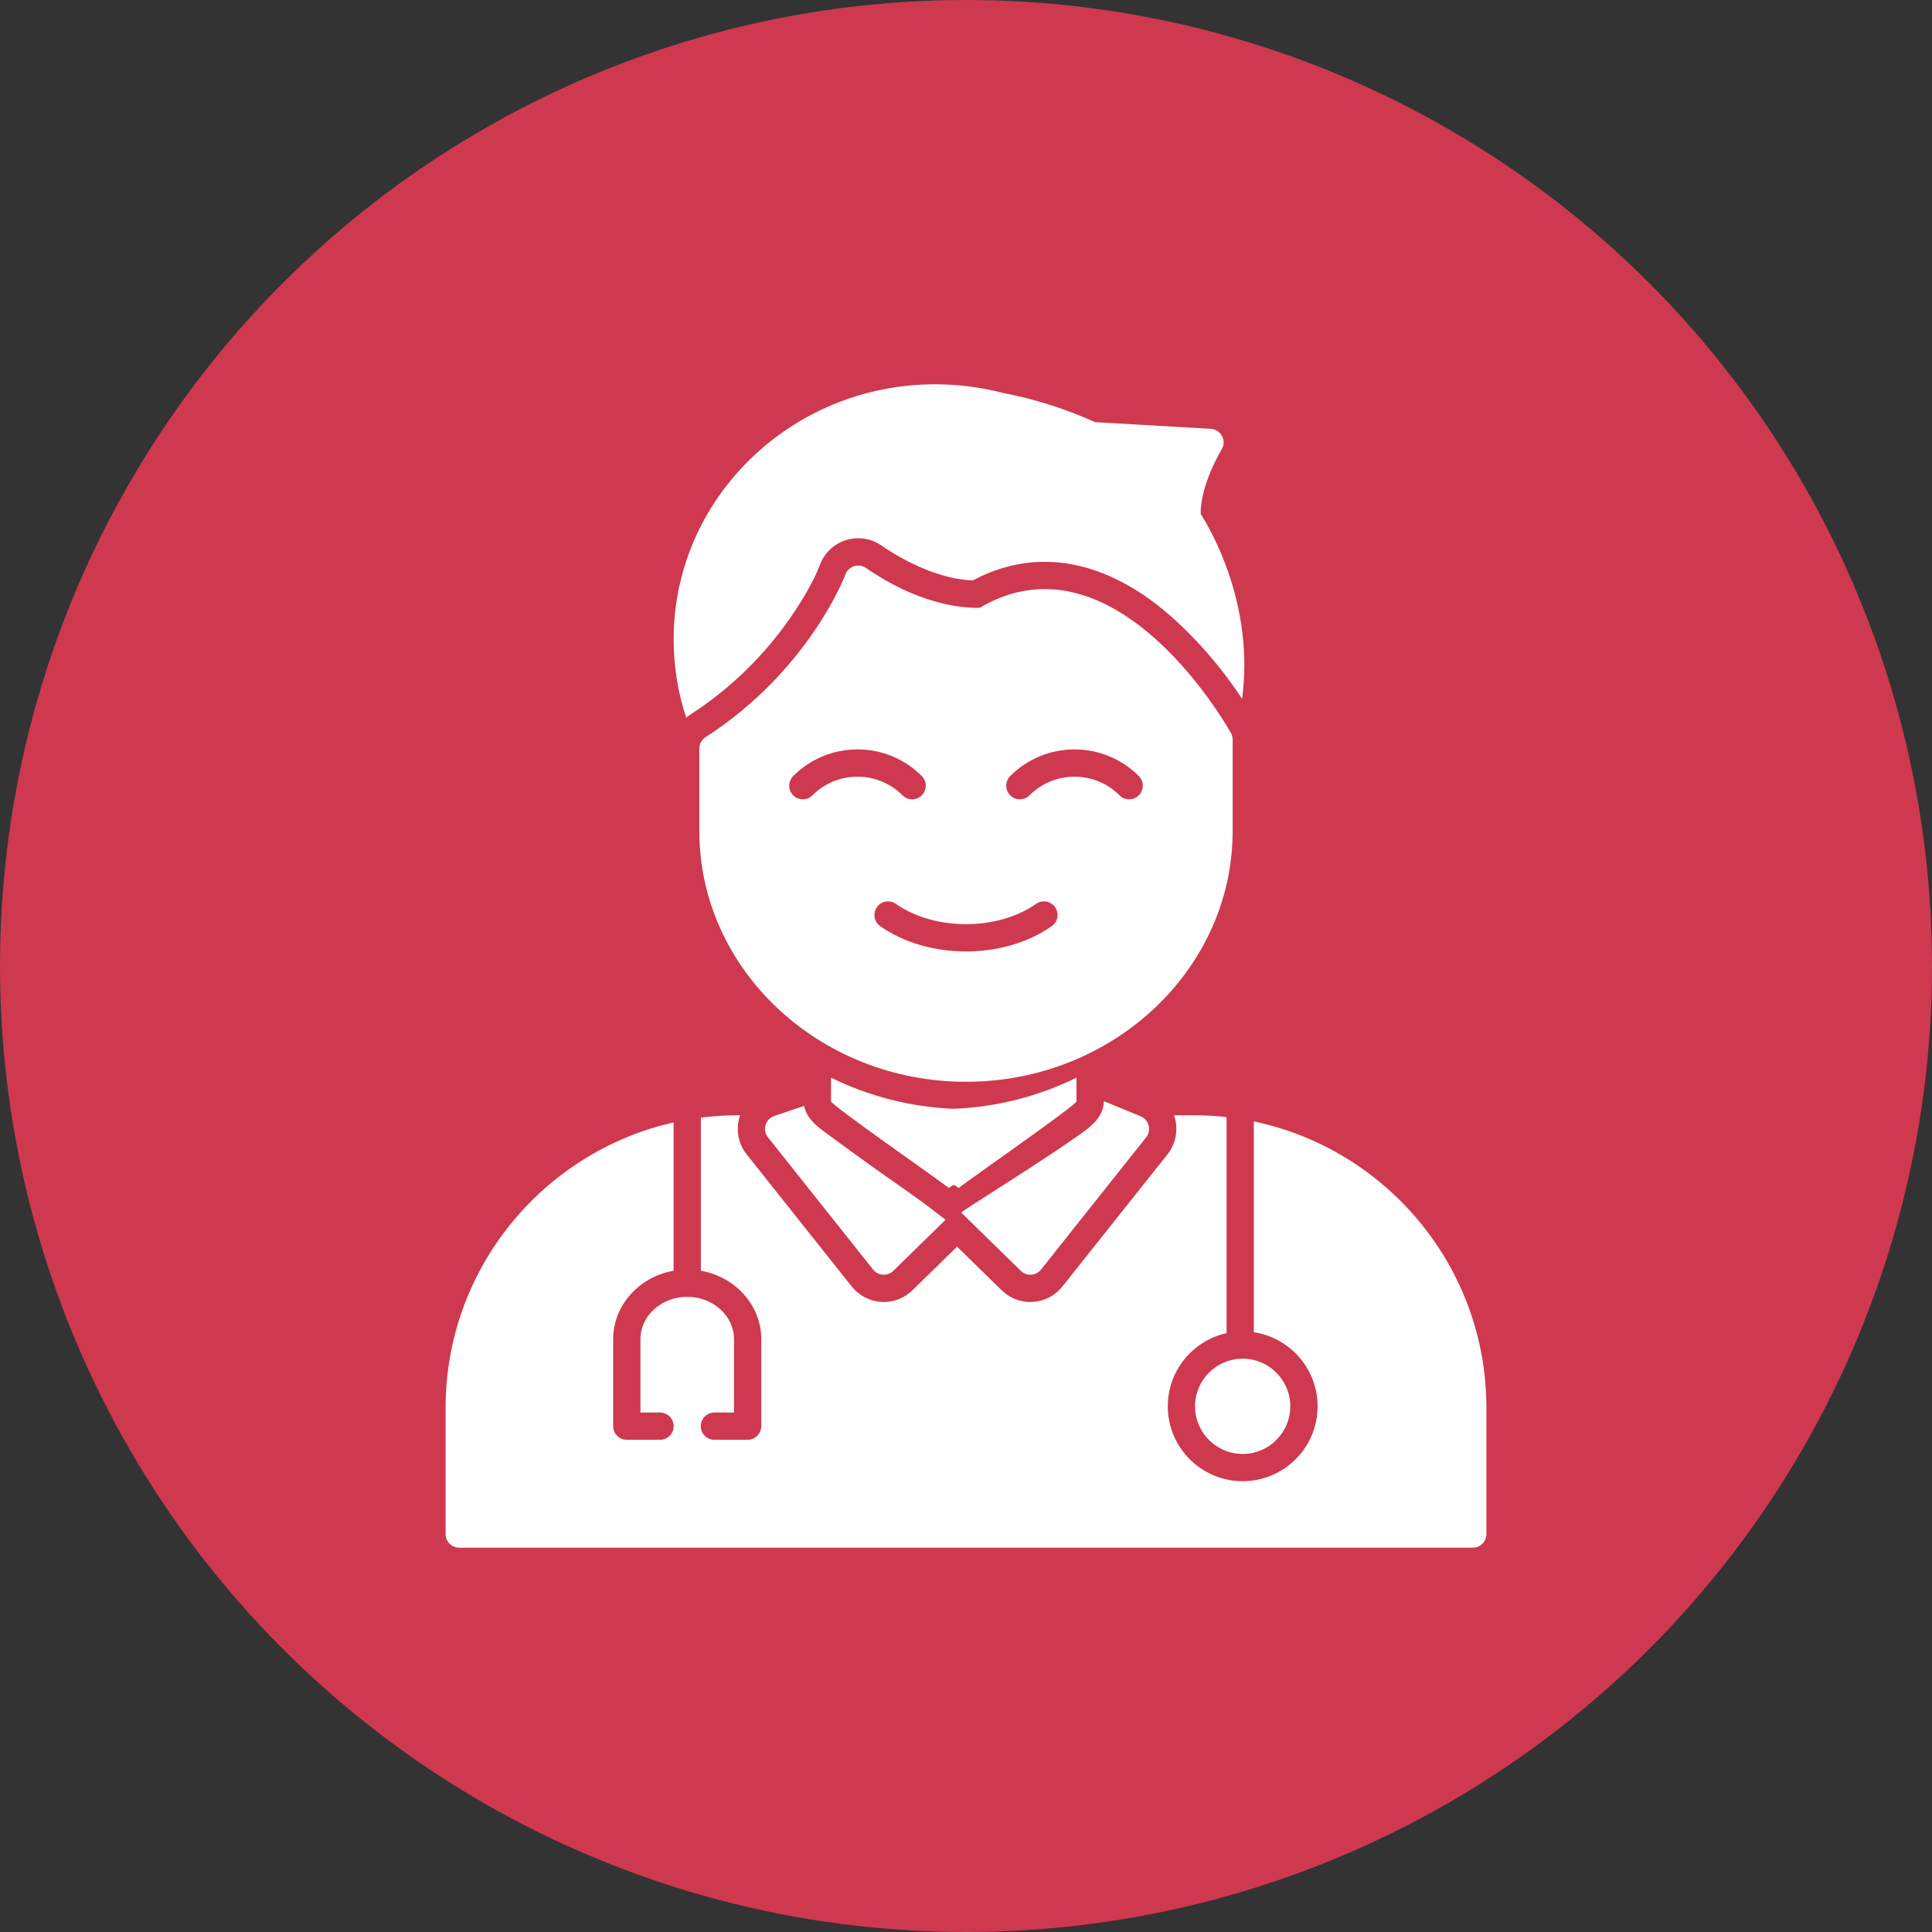
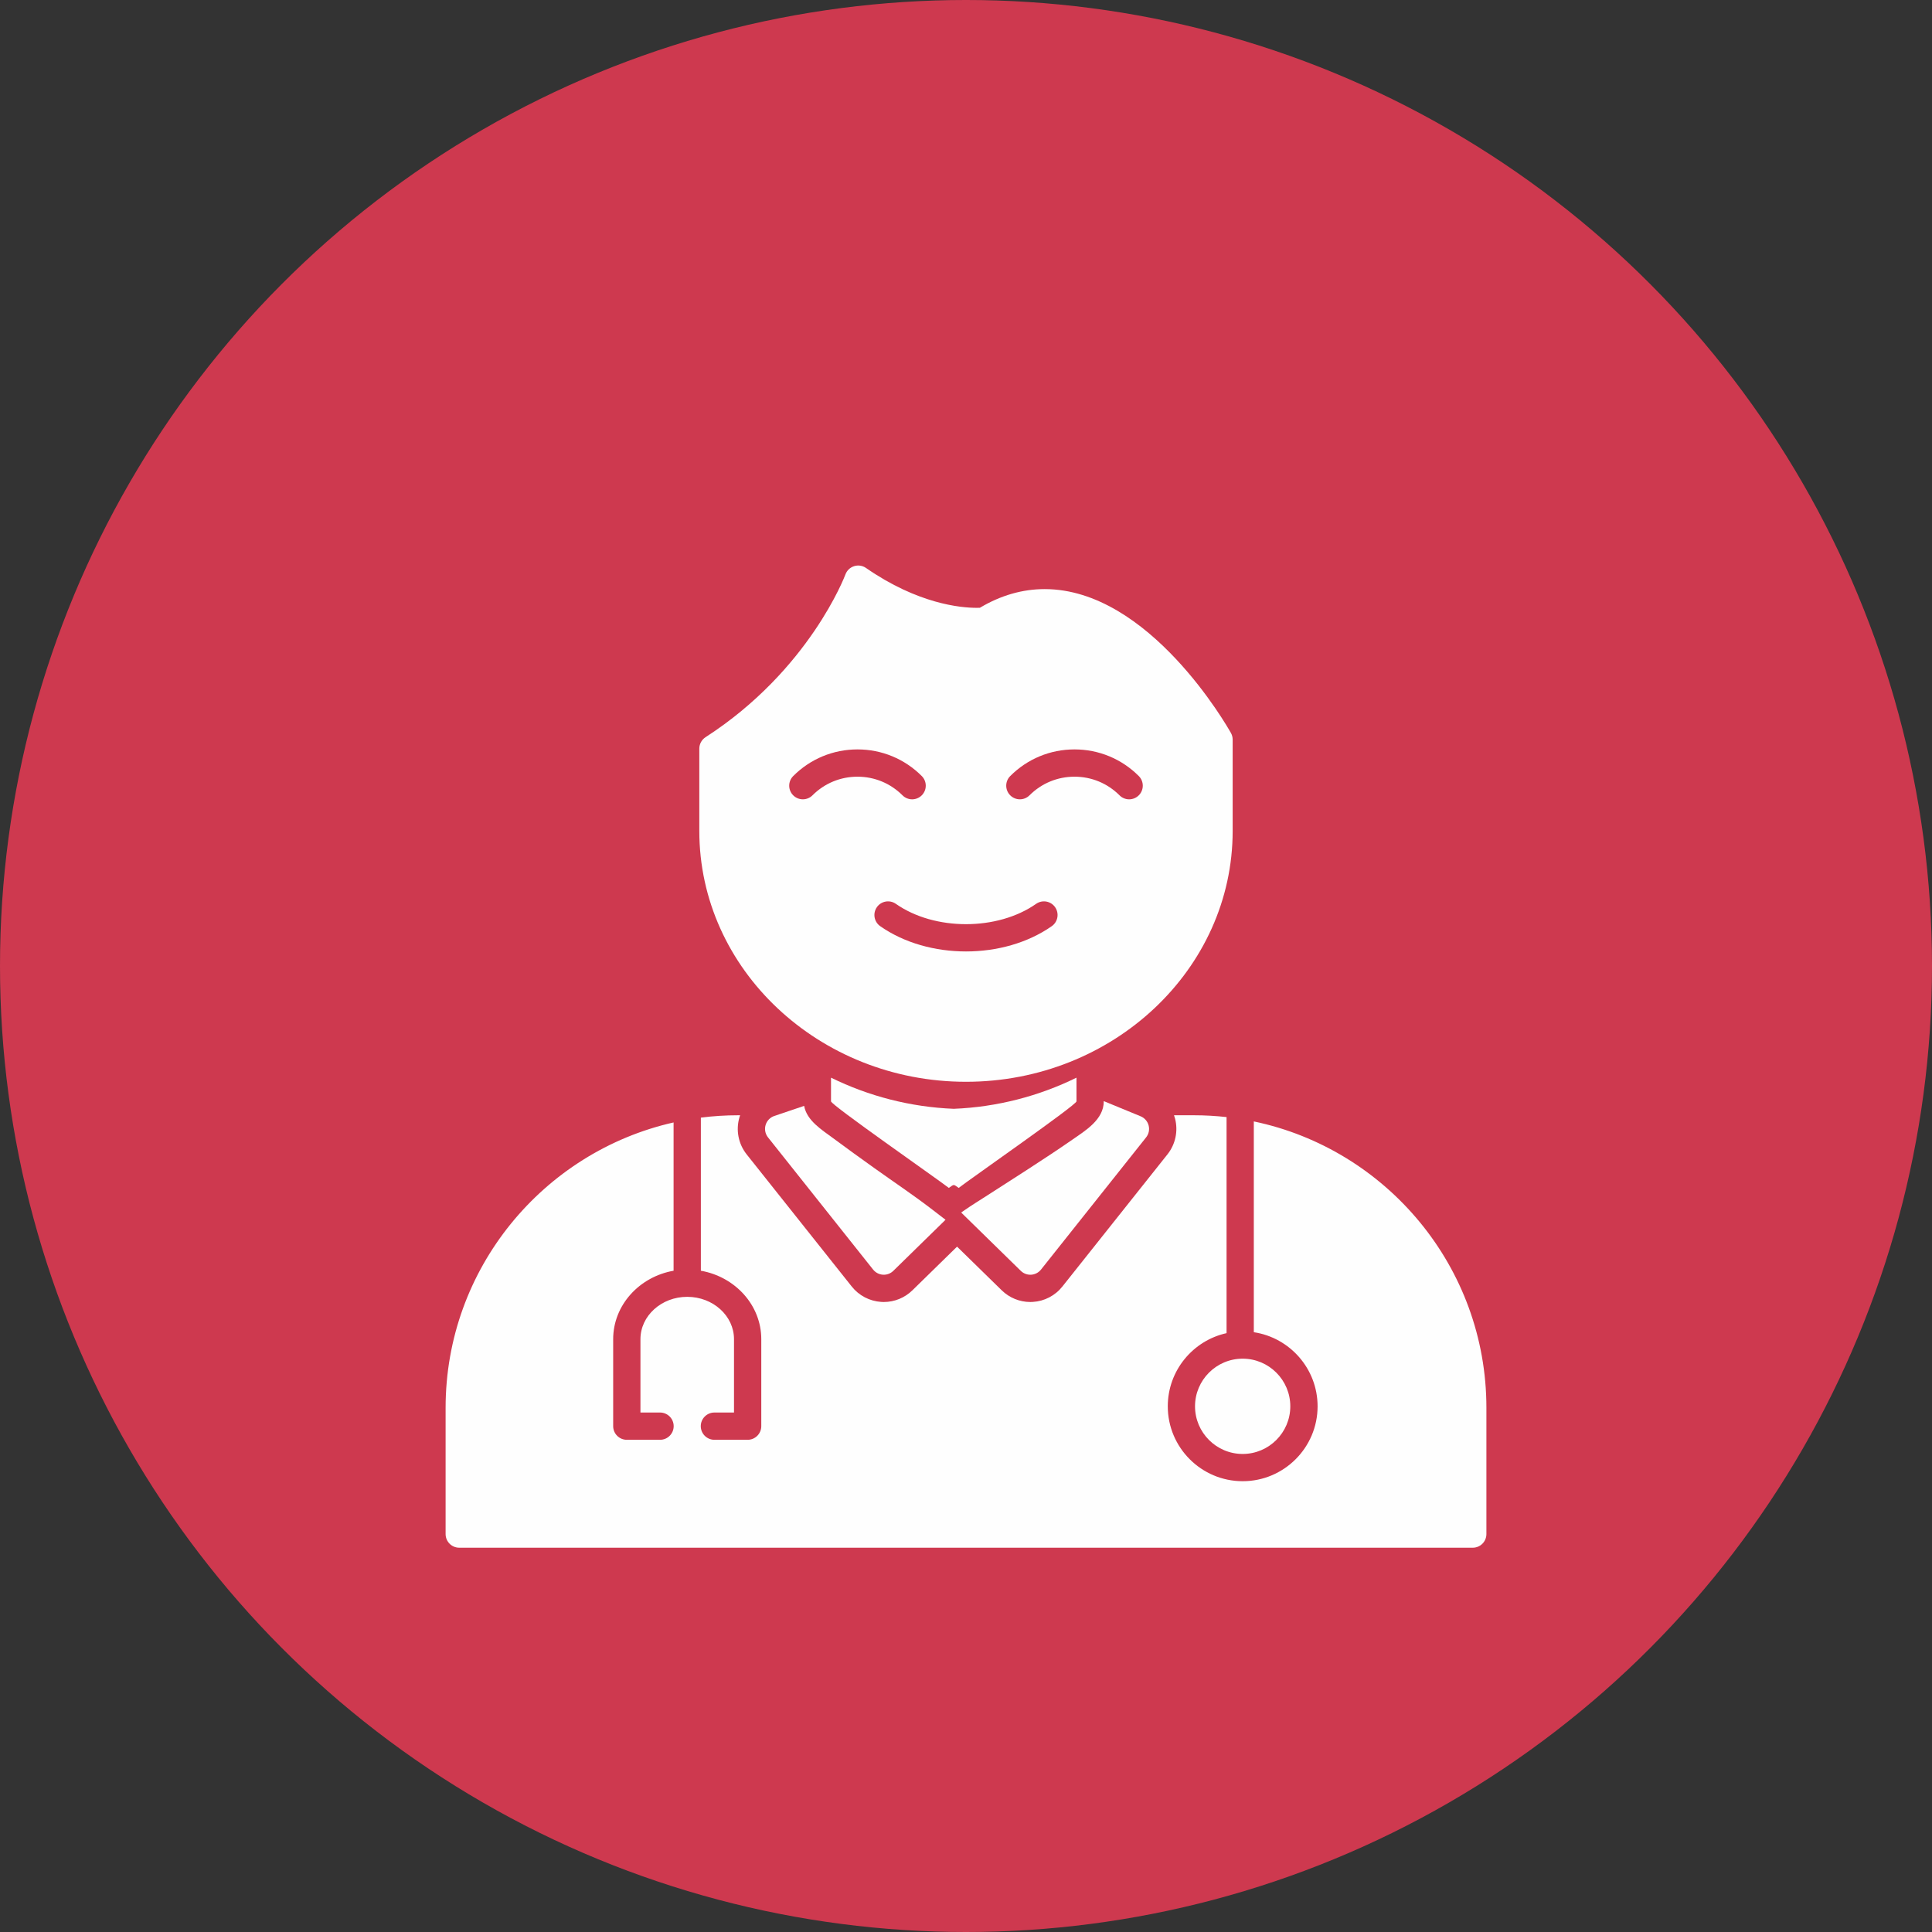
<svg xmlns="http://www.w3.org/2000/svg" clip-rule="evenodd" fill-rule="evenodd" height="512" image-rendering="optimizeQuality" shape-rendering="geometricPrecision" text-rendering="geometricPrecision" viewBox="0 0 850 850" width="512">
  <rect x="0" y="0" width="850" height="850" fill="#333333" stroke="none" />
  <g id="Layer_x0020_1">
    <circle cx="425" cy="425" fill="#ce394f" r="425" />
    <g id="_1403856646704" fill="#fefefe">
-       <path d="m301.91 315.75c-3.67-11.07-5.53-22.62-5.53-34.49 0-61.86 51.62-112.19 115.05-112.19 10.14 0 20.22 1.29 29.97 3.85 13.25 2.46 26.86 6.77 40.47 12.81l50.82 2.93c2.11.12 4 1.34 4.97 3.22.98 1.87.9 4.12-.21 5.91-.1.16-9.45 15.57-9.18 28.36 4.69 7.34 23.66 40.05 18.2 81.32-11.43-17.47-27.74-35.29-43.94-46.08-7.05-4.7-14.68-8.57-22.79-11.08-6.53-2.03-13.29-3.13-20.13-3.13-11.2 0-21.86 2.96-31.63 8.21-13.93-.56-29.07-7.7-40.14-15.37-4.57-3.17-10.38-4.05-15.68-2.37-5.32 1.68-9.54 5.69-11.46 10.92-2.85 7.54-8.24 16.34-12.76 22.9-11.7 16.98-26.71 31.6-44.03 42.79-.71.45-1.37.95-2 1.49z" />
      <path d="m647.95 680.93h-445.9c-3.31 0-6-2.68-6-6v-55.58c0-61.21 42.96-112.57 100.3-125.52v65.24c-15.1 2.66-26.58 15.15-26.58 30.12v38.26c0 3.31 2.69 6 6 6h14.62c3.31 0 6-2.69 6-6s-2.69-6-6-6h-8.62v-32.26c0-10.28 9.23-18.64 20.58-18.64s20.58 8.36 20.58 18.64v32.26h-8.62c-3.31 0-6 2.69-6 6s2.69 6 6 6h14.62c3.31 0 6-2.69 6-6v-38.26c0-14.97-11.47-27.46-26.58-30.12v-67.36c5.36-.69 10.83-1.04 16.38-1.04h.88c-.1.3-.2.6-.29.91-1.66 5.62-.47 11.7 3.17 16.29l46.25 58.16c3.17 3.98 7.87 6.43 12.95 6.76.64.04.52.04 1.14.04 4.7 0 9.22-1.85 12.58-5.14l19.65-19.22 19.66 19.22c3.36 3.29 7.88 5.14 12.58 5.14.58 0 .45 0 1.09-.04 5.1-.3 9.82-2.76 13-6.76l46.24-58.16c3.52-4.42 4.76-10.27 3.34-15.73-.13-.5-.28-.99-.46-1.47h8.76c4.85 0 9.64.28 14.36.8v95.06c-14.78 3.26-25.86 16.45-25.86 32.19 0 18.17 14.78 32.95 32.95 32.95s32.96-14.78 32.96-32.95c0-16.51-12.2-30.22-28.06-32.6v-92.74c58.36 12.2 102.33 64.04 102.33 125.96v55.59c0 3.32-2.69 6-6 6zm-101.23-83.17c-11.55 0-20.96 9.4-20.96 20.96 0 11.55 9.41 20.96 20.96 20.96 11.56 0 20.96-9.41 20.96-20.96 0-11.56-9.4-20.96-20.96-20.96z" />
      <path d="m388.83 560.83c-.13 0-.25-.01-.37-.01-1.7-.11-3.27-.93-4.33-2.26l-46.24-58.16c-1.22-1.53-1.61-3.56-1.06-5.43s1.98-3.36 3.83-3.99l13.13-4.44c1.16 6.52 7.87 10.59 12.77 14.23 5.96 4.44 12.01 8.77 18.05 13.1 8.4 6 17.37 11.99 25.52 18.27l5.86 4.51-22.97 22.47c-1.12 1.1-2.63 1.71-4.19 1.71z" />
      <path d="m417.45 522.63c-5.59-4.31-51.84-36.52-51.84-38.08v-10.42c16.51 8.11 34.9 12.93 54 13.7 19.1-.77 37.49-5.59 54-13.7v10.42c0 1.56-46.24 33.77-51.83 38.08-2.42-1.68-1.91-1.68-4.33 0z" />
      <path d="m425 475.94c-64.7 0-117.33-49.51-117.33-110.35v-36.22c0-2.03 1.04-3.93 2.75-5.04 45.71-29.51 61.38-71.17 61.53-71.59.64-1.74 2.05-3.09 3.83-3.65 1.77-.56 3.7-.27 5.22.79 22.84 15.83 41.66 17.54 48.69 17.54.57 0 1.04-.01 1.43-.03 9.14-5.45 18.72-8.21 28.49-8.21 46.03 0 80.5 60.71 81.95 63.3.5.89.76 1.9.76 2.92v40.19c0 60.85-52.63 110.35-117.32 110.35zm71.78-124.27c-1.54 0-3.07-.59-4.24-1.76-5.29-5.29-12.32-8.2-19.8-8.2s-14.51 2.91-19.8 8.2c-2.34 2.34-6.14 2.34-8.48 0-2.35-2.34-2.35-6.14 0-8.48 7.55-7.56 17.59-11.72 28.28-11.72 10.68 0 20.73 4.16 28.28 11.72 2.34 2.34 2.34 6.14 0 8.48-1.17 1.17-2.71 1.76-4.24 1.76zm-95.48 0c-1.53 0-3.07-.59-4.24-1.76-5.29-5.29-12.32-8.2-19.8-8.2s-14.51 2.91-19.8 8.2c-2.34 2.34-6.14 2.34-8.48 0-2.35-2.34-2.35-6.14 0-8.48 7.55-7.56 17.6-11.72 28.28-11.72s20.73 4.16 28.28 11.72c2.34 2.34 2.34 6.14 0 8.48-1.17 1.17-2.7 1.76-4.24 1.76zm23.7 66.93c-13.58 0-27.16-3.71-37.74-11.12-2.71-1.9-3.37-5.64-1.47-8.36 1.9-2.71 5.64-3.37 8.36-1.46 17.01 11.92 44.69 11.92 61.69 0 2.72-1.91 6.46-1.25 8.36 1.46 1.9 2.72 1.24 6.46-1.47 8.36-10.58 7.41-24.15 11.12-37.73 11.12z" />
      <path d="m453.3 560.83c-1.56 0-3.07-.61-4.19-1.71l-26.23-25.66 1.43-.99c3.26-2.27 6.77-4.42 10.12-6.58 5.91-3.79 11.81-7.57 17.7-11.39 6.57-4.28 13.17-8.58 19.61-13.06 5.78-4.03 13.87-8.83 13.87-16.89v-.11l16.22 6.68c1.75.72 3.05 2.22 3.52 4.04.48 1.82.07 3.77-1.11 5.24l-46.24 58.16c-1.06 1.33-2.63 2.15-4.33 2.26-.12 0-.24.01-.37.01z" />
    </g>
  </g>
</svg>